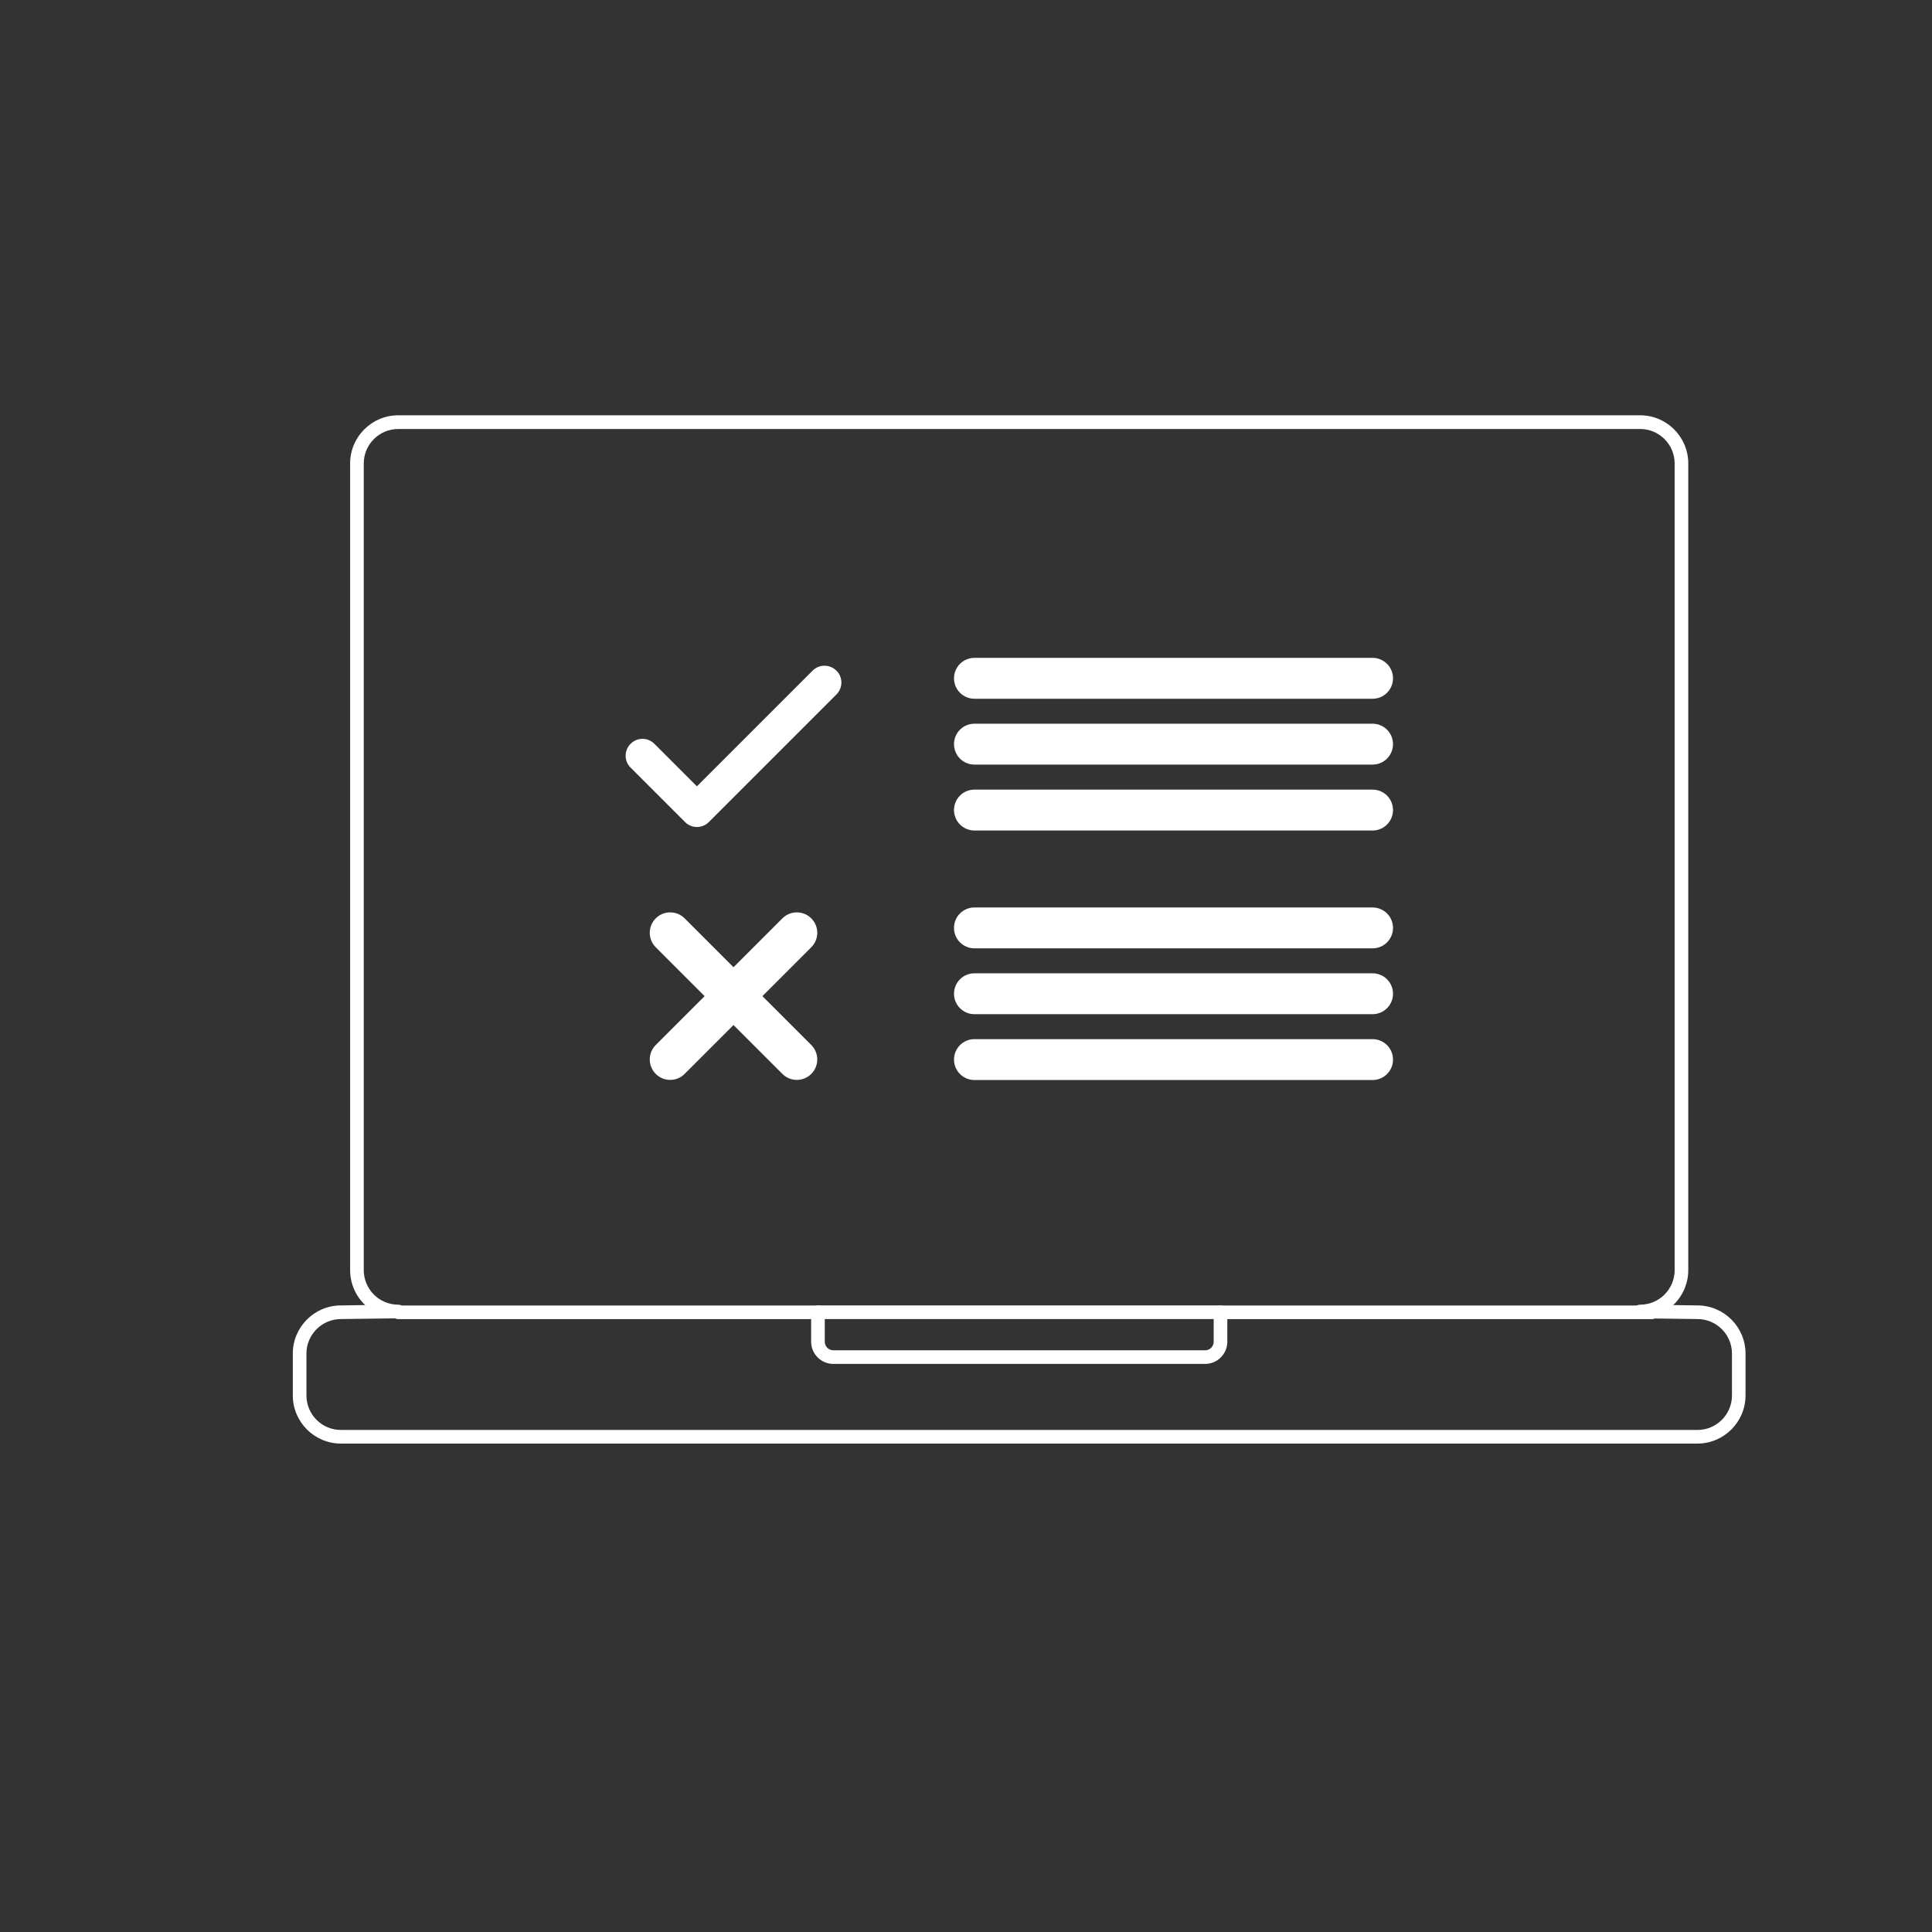
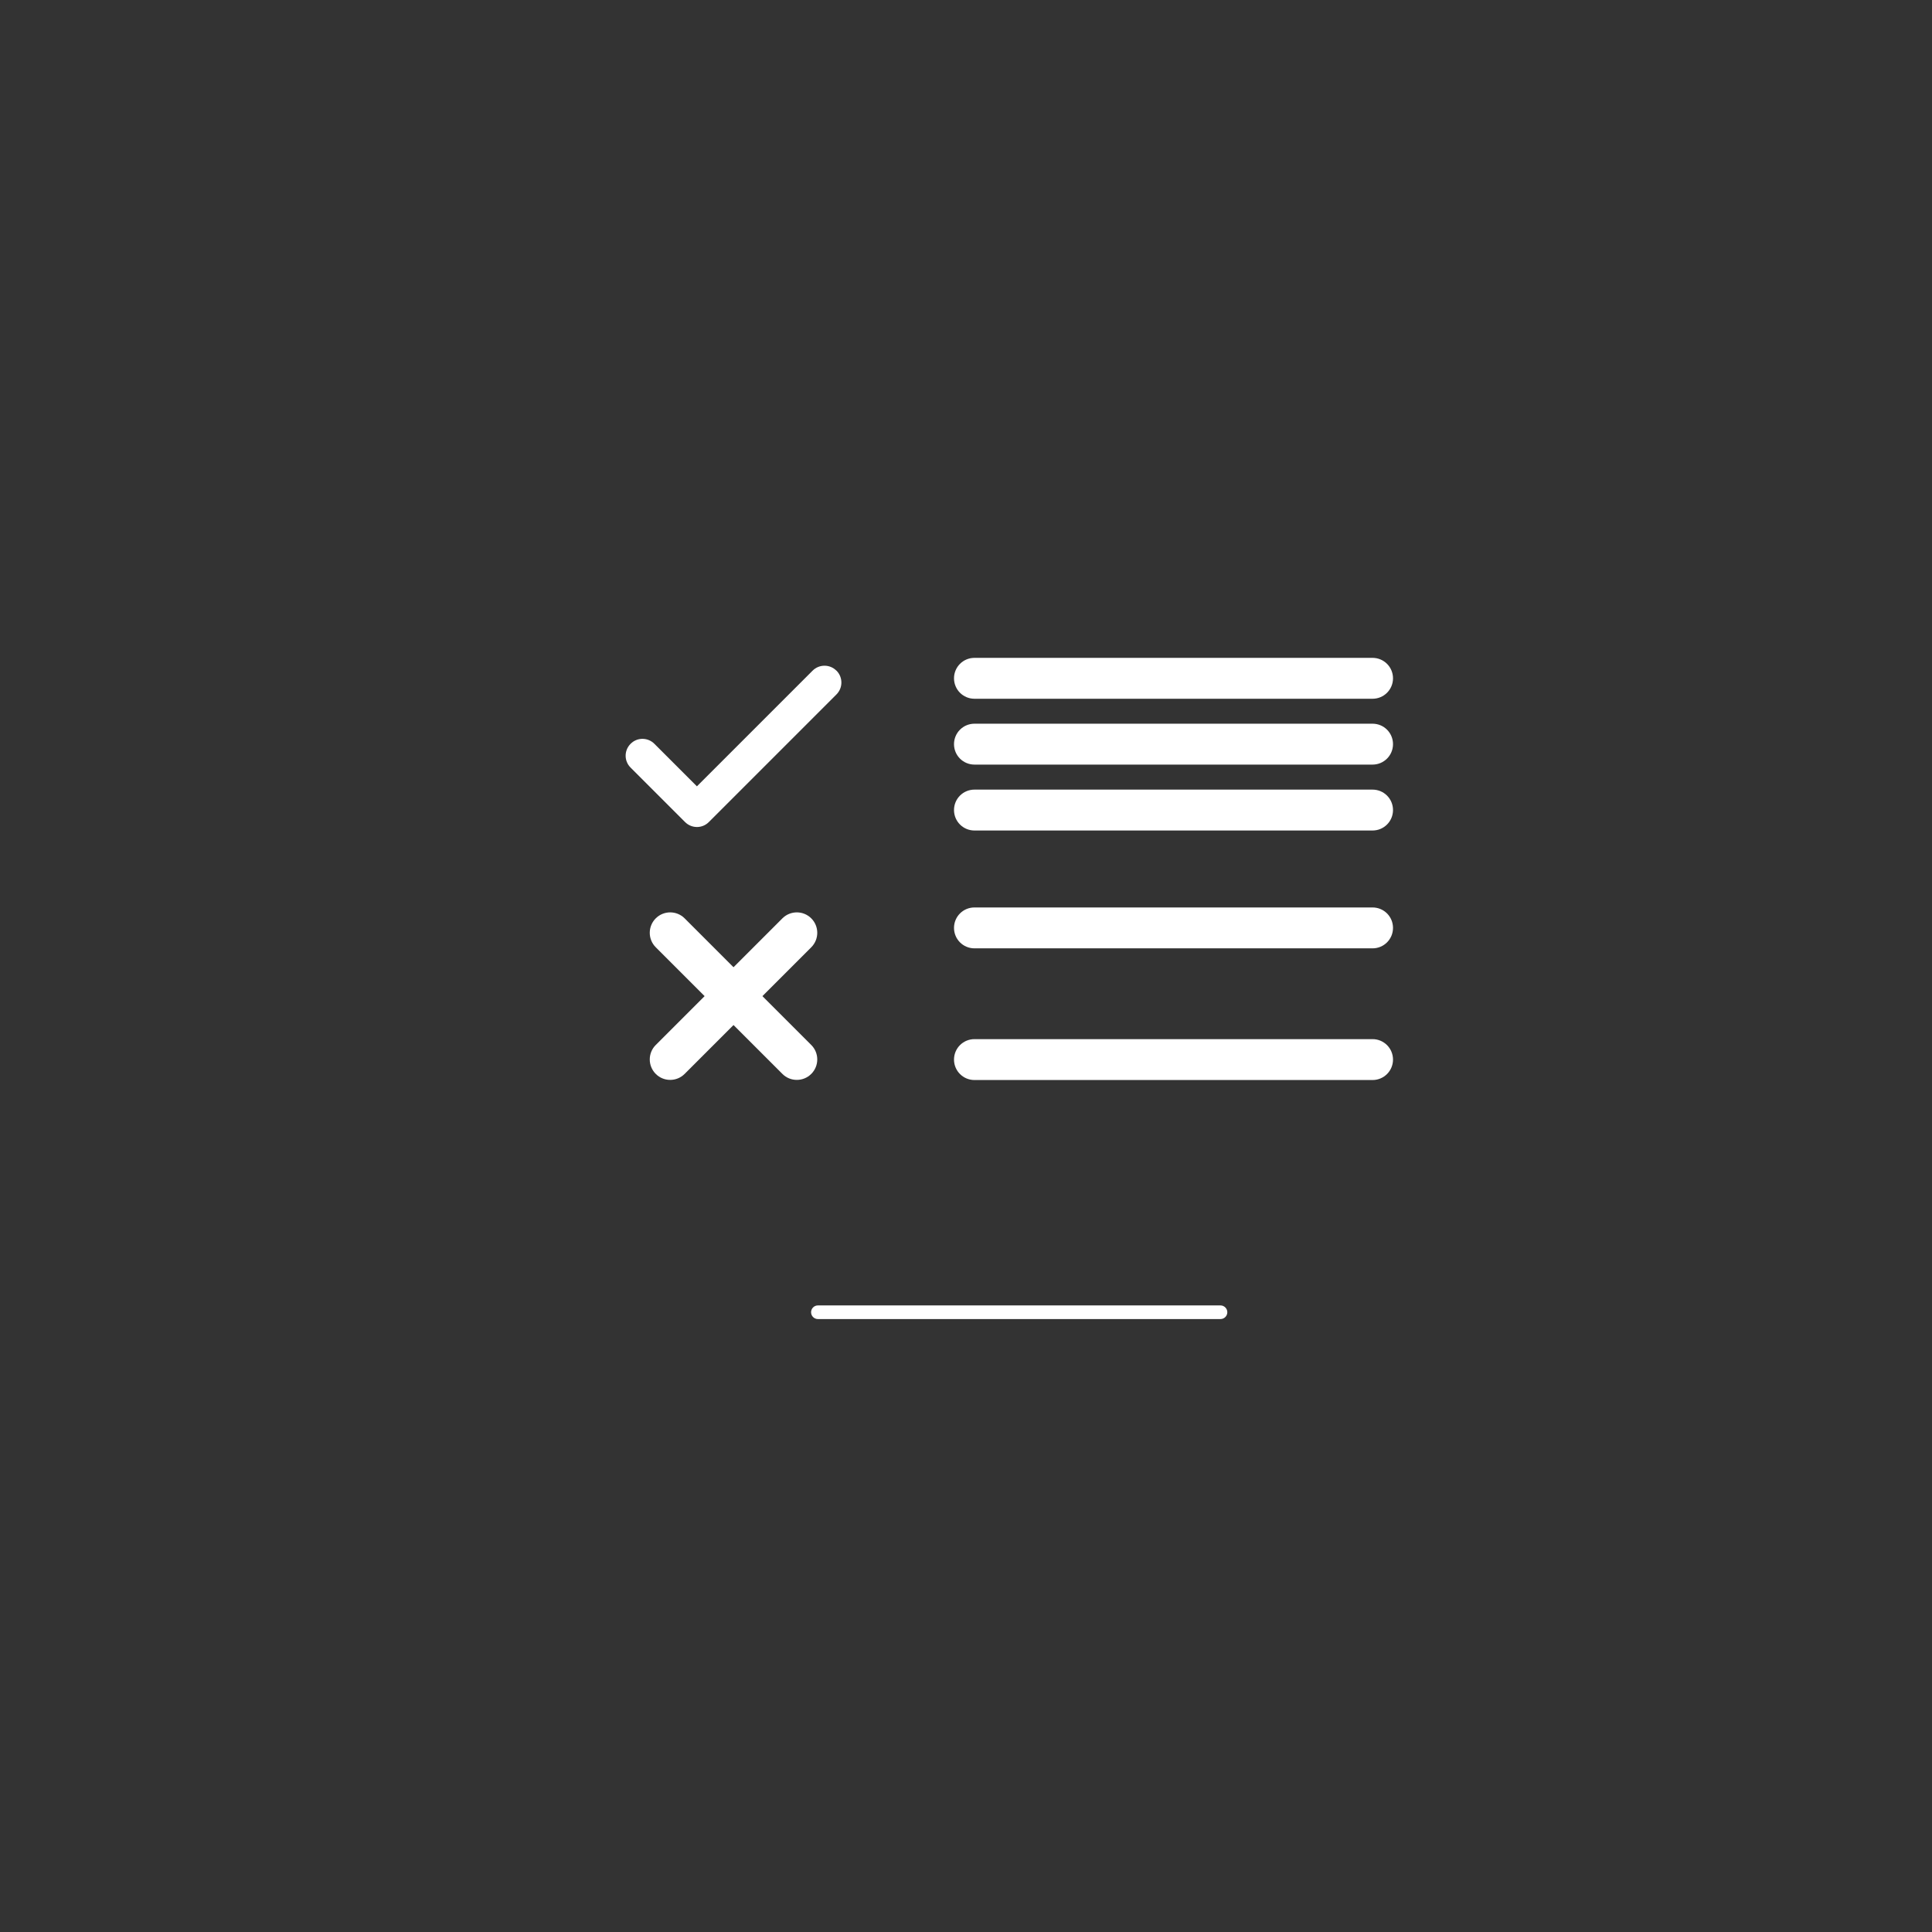
<svg xmlns="http://www.w3.org/2000/svg" id="White" viewBox="0 0 283.46 283.46">
  <rect x="0" y="0" width="283.46" height="283.46" fill="#333333" stroke="none" />
  <defs>
    <style>.cls-1{fill:#fff;}</style>
  </defs>
-   <path class="cls-1" d="M176.82,200.11h-54.56c-1.79,0-3.25-1.46-3.25-3.25v-3.32h-60.57c-.55,0-1-.45-1-1s.45-1,1-1h61.57c.55,0,1,.45,1,1v4.32c0,.69.56,1.25,1.25,1.25h54.56c.69,0,1.25-.56,1.25-1.25v-4.32c0-.55.45-1,1-1h63.28c.55,0,1,.45,1,1s-.45,1-1,1h-62.28v3.32c0,1.79-1.46,3.25-3.25,3.25Z" />
-   <path class="cls-1" d="M249.05,211.8H50.02c-3.89,0-7.06-3.17-7.06-7.06v-6.15c0-3.89,3.17-7.06,7.06-7.06l3.56-.05c-1.36-1.29-2.21-3.11-2.21-5.13v-118.36c0-3.89,3.17-7.06,7.06-7.06h182.21c3.89,0,7.06,3.17,7.06,7.06v118.36c0,2.02-.85,3.84-2.21,5.13l3.56.05c3.89,0,7.05,3.17,7.05,7.06v6.15c0,3.89-3.17,7.06-7.06,7.06ZM58.43,62.94c-2.79,0-5.06,2.27-5.06,5.06v118.36c0,2.79,2.27,5.06,5.06,5.06.55,0,1,.44,1,.99s-.44,1-.99,1.01l-8.41.11c-2.8,0-5.07,2.27-5.07,5.06v6.15c0,2.79,2.27,5.06,5.06,5.06h199.03c2.79,0,5.06-2.27,5.06-5.06v-6.15c0-2.79-2.27-5.06-5.06-5.06h-.01l-8.41-.11c-.55,0-.99-.46-.99-1.01s.45-.99,1-.99c2.79,0,5.06-2.27,5.06-5.06v-118.36c0-2.79-2.27-5.06-5.06-5.06H58.43Z" />
  <path class="cls-1" d="M179.07,193.53h-59.07c-.55,0-1-.45-1-1s.45-1,1-1h59.07c.55,0,1,.45,1,1s-.45,1-1,1Z" />
-   <path class="cls-1" d="M201.38,148.8h-58.41c-1.66,0-3-1.34-3-3s1.34-3,3-3h58.41c1.66,0,3,1.34,3,3s-1.34,3-3,3Z" />
  <path class="cls-1" d="M201.38,139.14h-58.41c-1.66,0-3-1.34-3-3s1.34-3,3-3h58.41c1.66,0,3,1.34,3,3s-1.34,3-3,3Z" />
  <path class="cls-1" d="M201.38,158.46h-58.41c-1.66,0-3-1.34-3-3s1.34-3,3-3h58.41c1.66,0,3,1.34,3,3s-1.34,3-3,3Z" />
  <path class="cls-1" d="M201.38,112.18h-58.41c-1.66,0-3-1.34-3-3s1.34-3,3-3h58.41c1.66,0,3,1.34,3,3s-1.34,3-3,3Z" />
  <path class="cls-1" d="M201.38,102.52h-58.41c-1.66,0-3-1.34-3-3s1.34-3,3-3h58.41c1.66,0,3,1.34,3,3s-1.34,3-3,3Z" />
  <path class="cls-1" d="M201.38,121.85h-58.41c-1.66,0-3-1.34-3-3s1.34-3,3-3h58.41c1.66,0,3,1.34,3,3s-1.34,3-3,3Z" />
  <path class="cls-1" d="M122.72,98.4h0c-.97-.97-2.53-.97-3.5,0l-16.97,16.97-6.24-6.24c-.97-.97-2.53-.97-3.49,0h0c-.97.97-.97,2.53,0,3.49l7.99,7.99h0c.97.97,2.53.97,3.49,0h0l18.72-18.72c.97-.97.97-2.53,0-3.5Z" />
  <path class="cls-1" d="M98.33,158.44c-.77,0-1.54-.29-2.12-.88-1.17-1.17-1.17-3.07,0-4.24l18.58-18.58c1.17-1.17,3.07-1.17,4.24,0,1.17,1.17,1.17,3.07,0,4.24l-18.58,18.58c-.59.59-1.35.88-2.12.88Z" />
  <path class="cls-1" d="M116.91,158.44c-.77,0-1.54-.29-2.12-.88l-18.58-18.58c-1.17-1.17-1.17-3.07,0-4.24,1.17-1.17,3.07-1.17,4.24,0l18.58,18.58c1.17,1.17,1.17,3.07,0,4.24-.59.59-1.35.88-2.12.88Z" />
</svg>